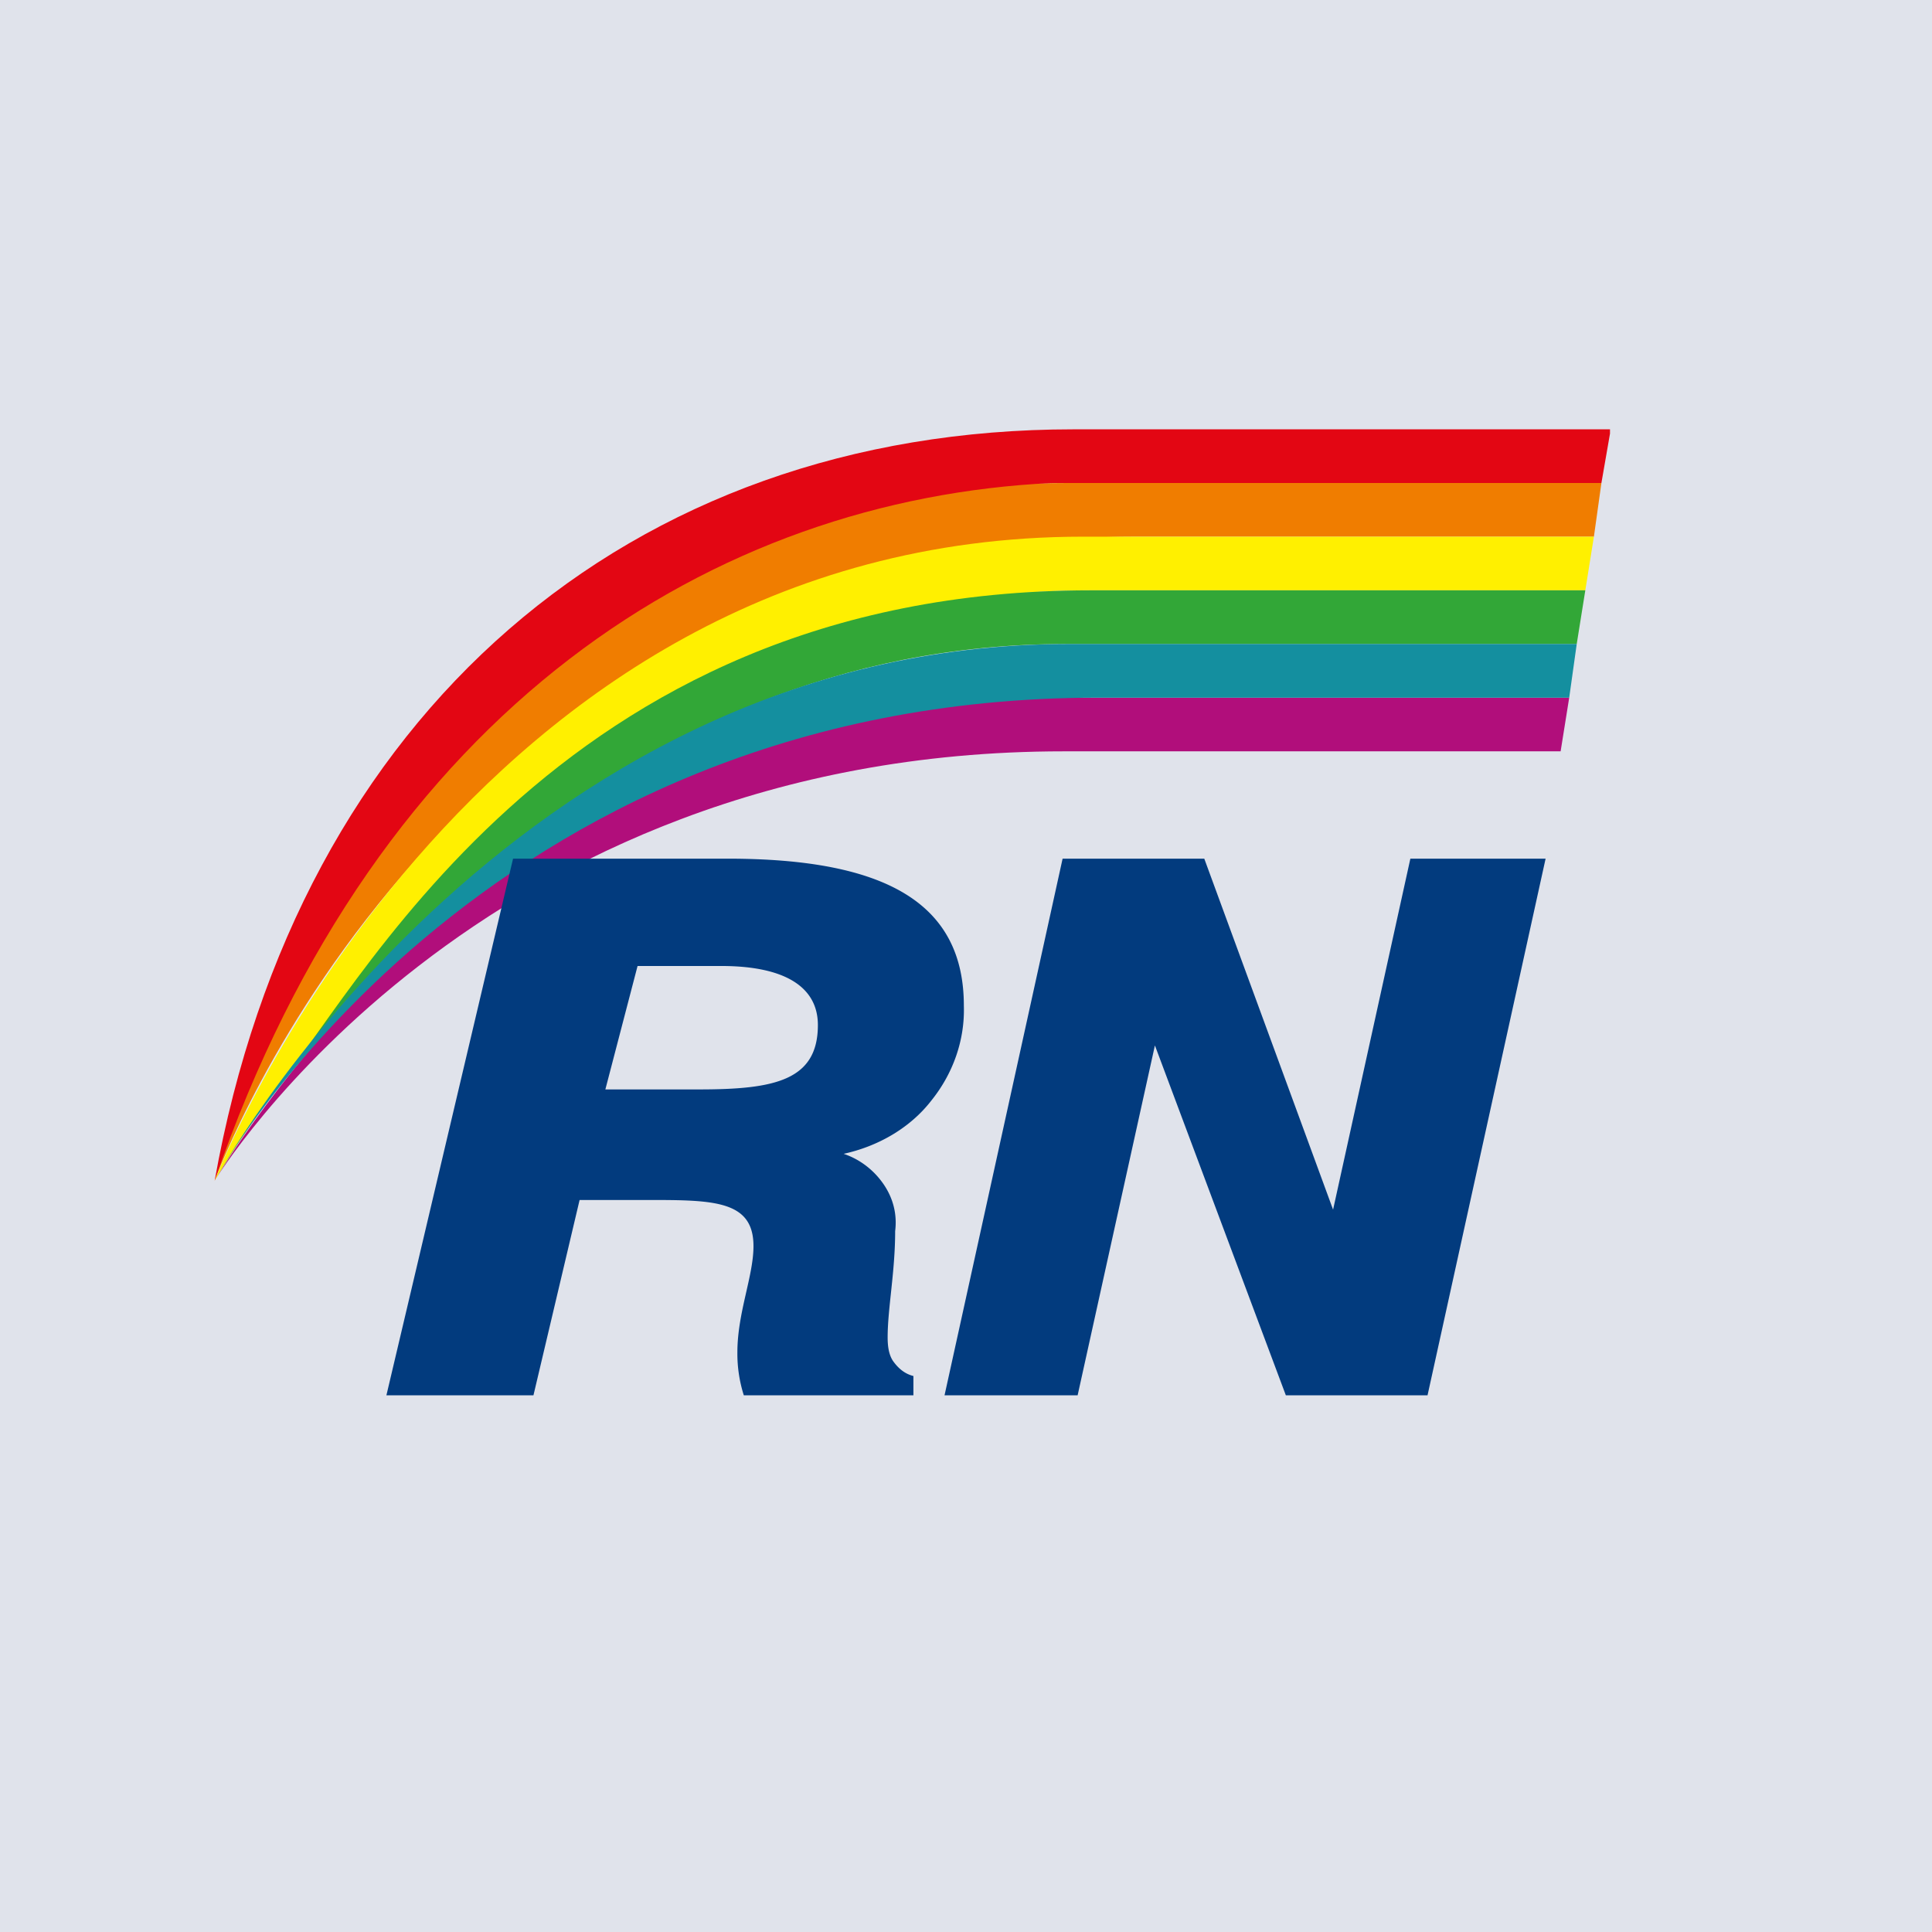
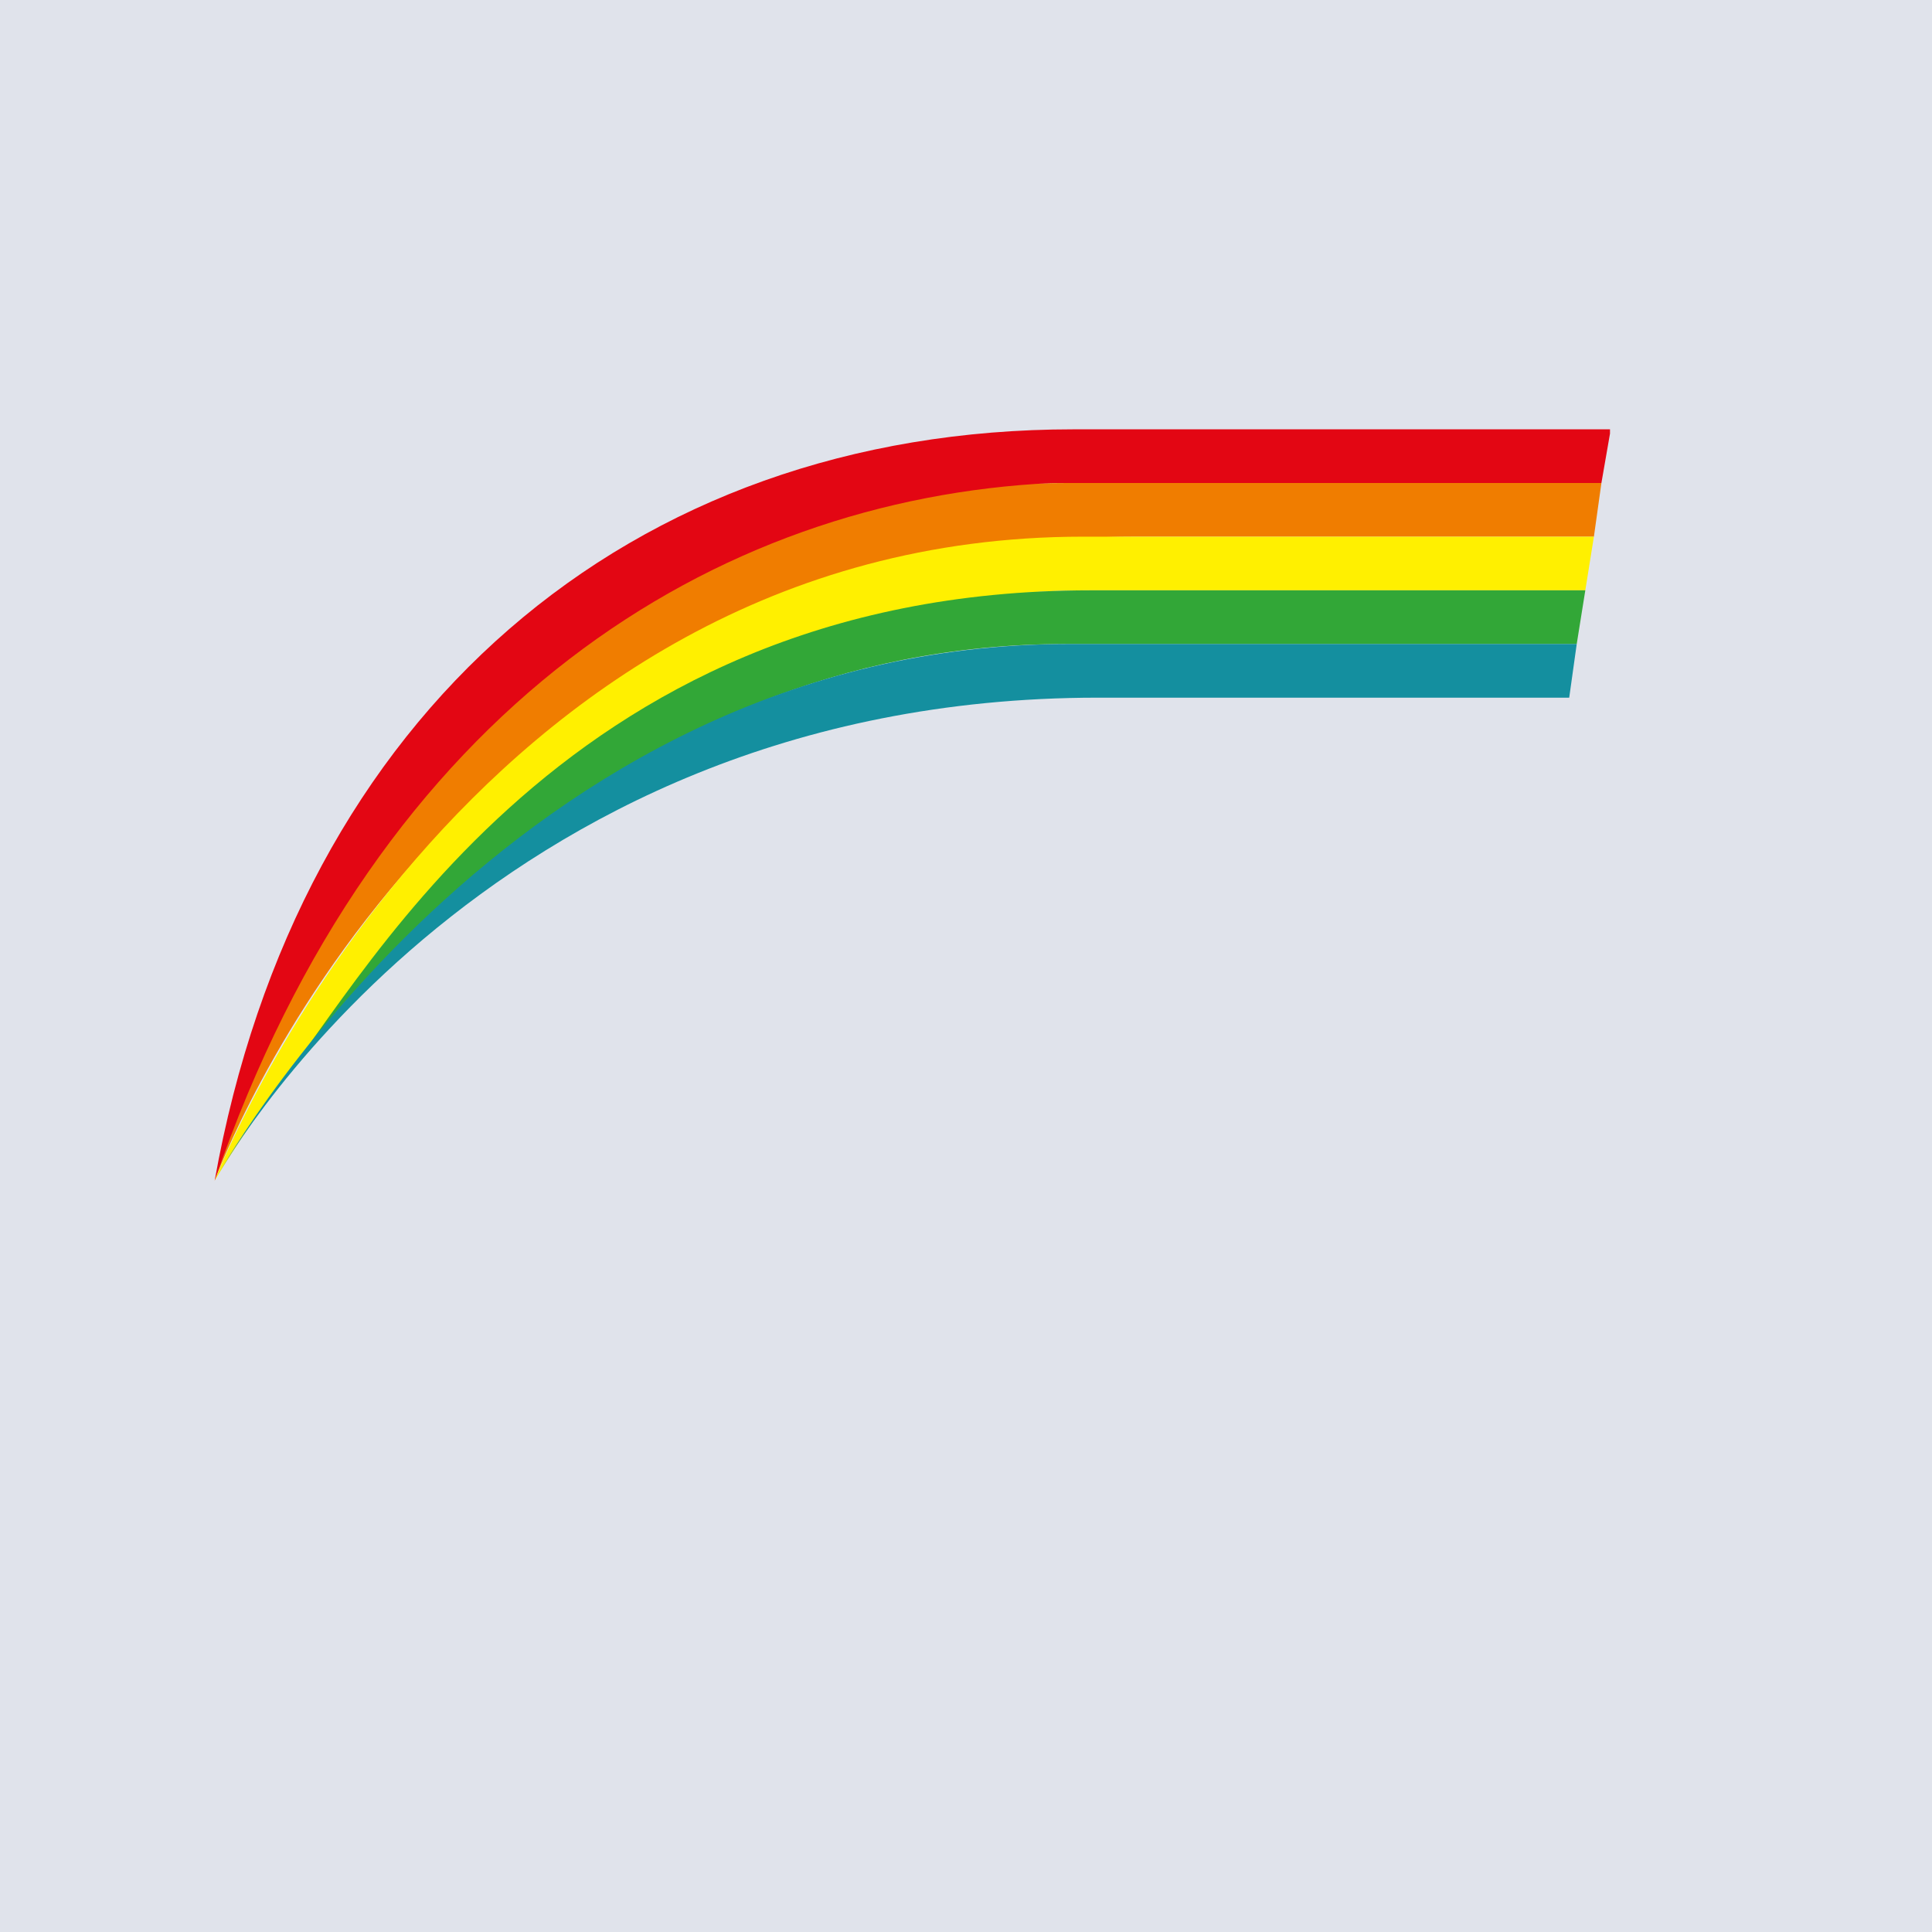
<svg xmlns="http://www.w3.org/2000/svg" viewBox="0 0 18 18">
  <path fill="#E0E3EB" d="M0 0h18v18H0z" />
-   <path d="M14.62 6.5H9.08C4.61 6.5 2 11 2 11s2.43-4 7.91-4h4.63l.08-.5Z" fill="#B10E7B" />
  <path d="M14.92 4.5H9.94C3.66 4.5 2 11 2 11s2.16-6 8.59-6h4.26l.07-.5Z" fill="#F07D00" />
  <path d="M14.85 5h-4.76C4.31 5 2 11 2 11s3.19-5.5 8.1-5.5h4.67l.08-.5Z" fill="#FFF000" />
  <path d="M14.77 5.5h-4.61c-5.04 0-6.86 3.84-7.66 4.73C3.26 9.4 5.65 6 9.93 6h4.76l.08-.5Z" fill="#32A737" />
  <path d="M14.7 6H9.96C4.72 6 2 11 2 11s2.44-4.5 8.23-4.5h4.39l.07-.5Z" fill="#148F9F" />
  <path d="M15 4.04V4h-5c-4.13 0-7.22 2.63-8 7 1.53-4.44 4.68-6.35 7.8-6.5h5.12l.08-.46Z" fill="#E30613" />
-   <path d="M4.78 8h2c1.48 0 2.2.42 2.2 1.37.01.32-.1.63-.3.88-.2.26-.5.43-.82.5.15.05.28.15.37.28.09.13.13.28.11.44 0 .38-.07.72-.07.99 0 .08.01.16.05.22.05.07.11.12.19.14V13H6.93a1.28 1.28 0 0 1-.06-.4c0-.37.15-.71.15-.99 0-.42-.36-.43-.96-.43H5.4L4.97 13H3.6l1.18-5Zm1.73 2.15c.7 0 1.11-.08 1.11-.6 0-.35-.3-.55-.9-.55h-.78l-.3 1.15h.87ZM9.9 8h1.32l1.2 3.27.72-3.27h1.26l-1.1 5h-1.32l-1.22-3.26-.72 3.26H8.8l1.1-5Z" fill="#023B7E" />
</svg>